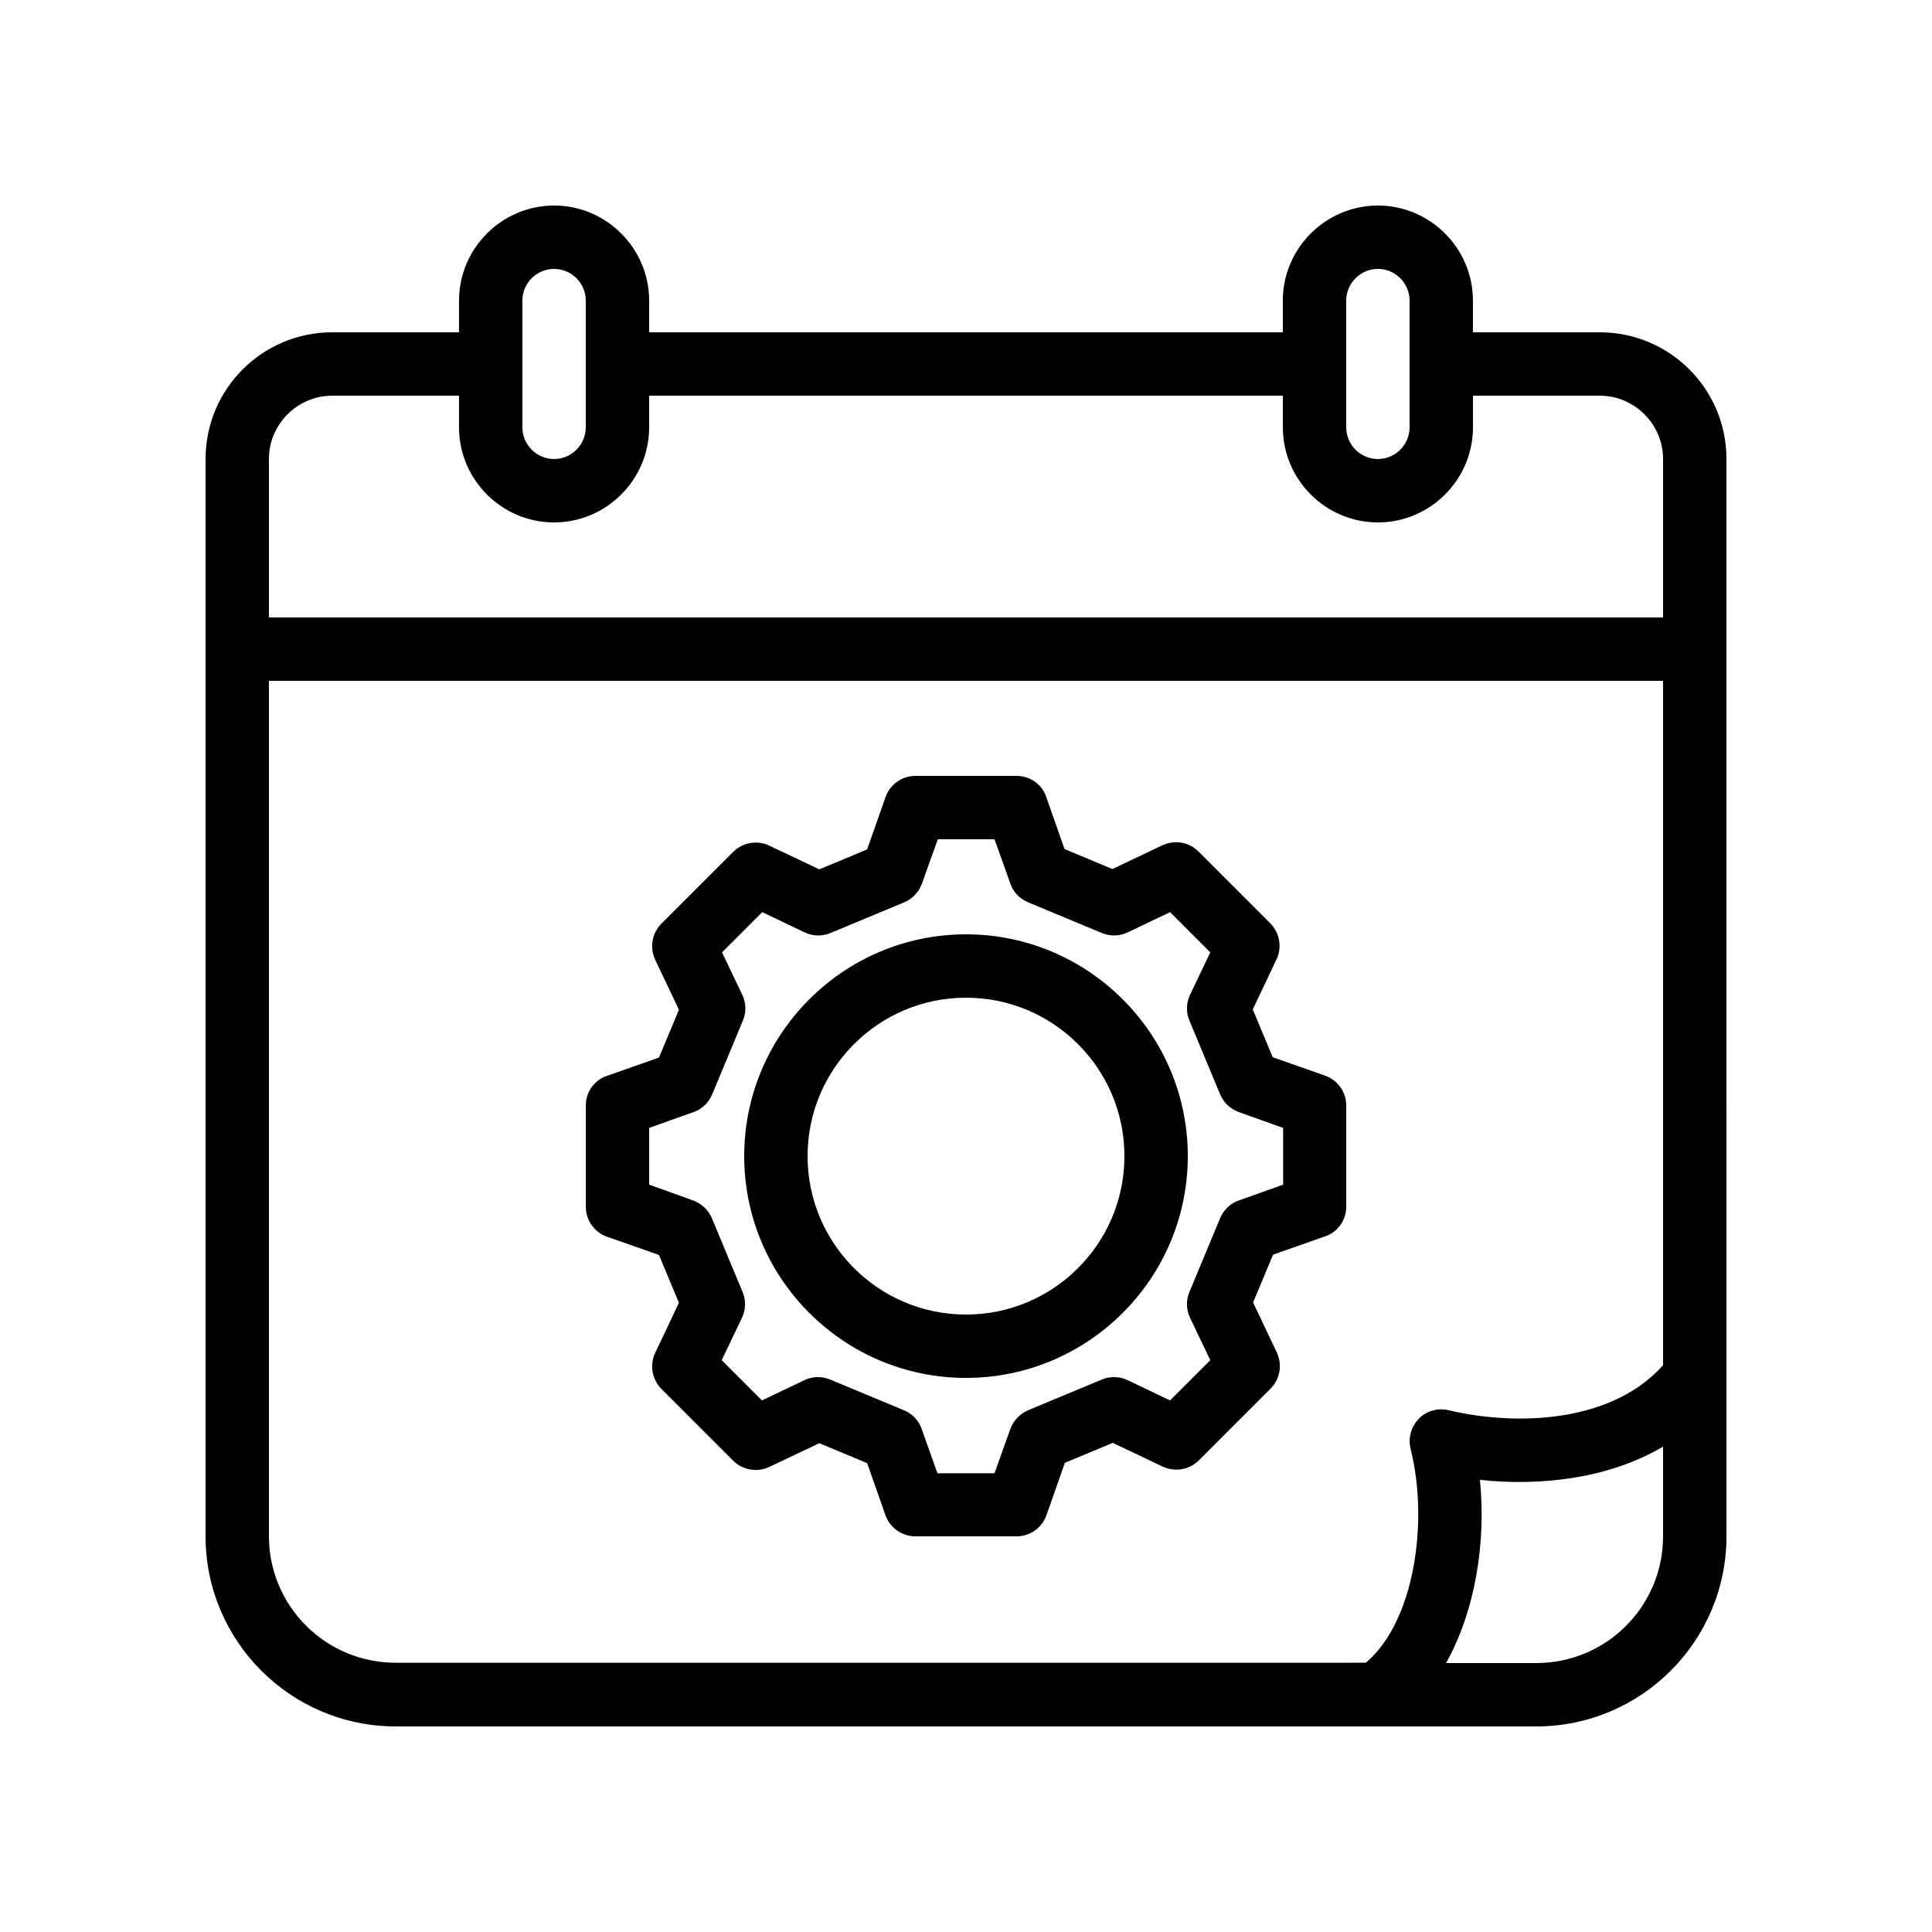
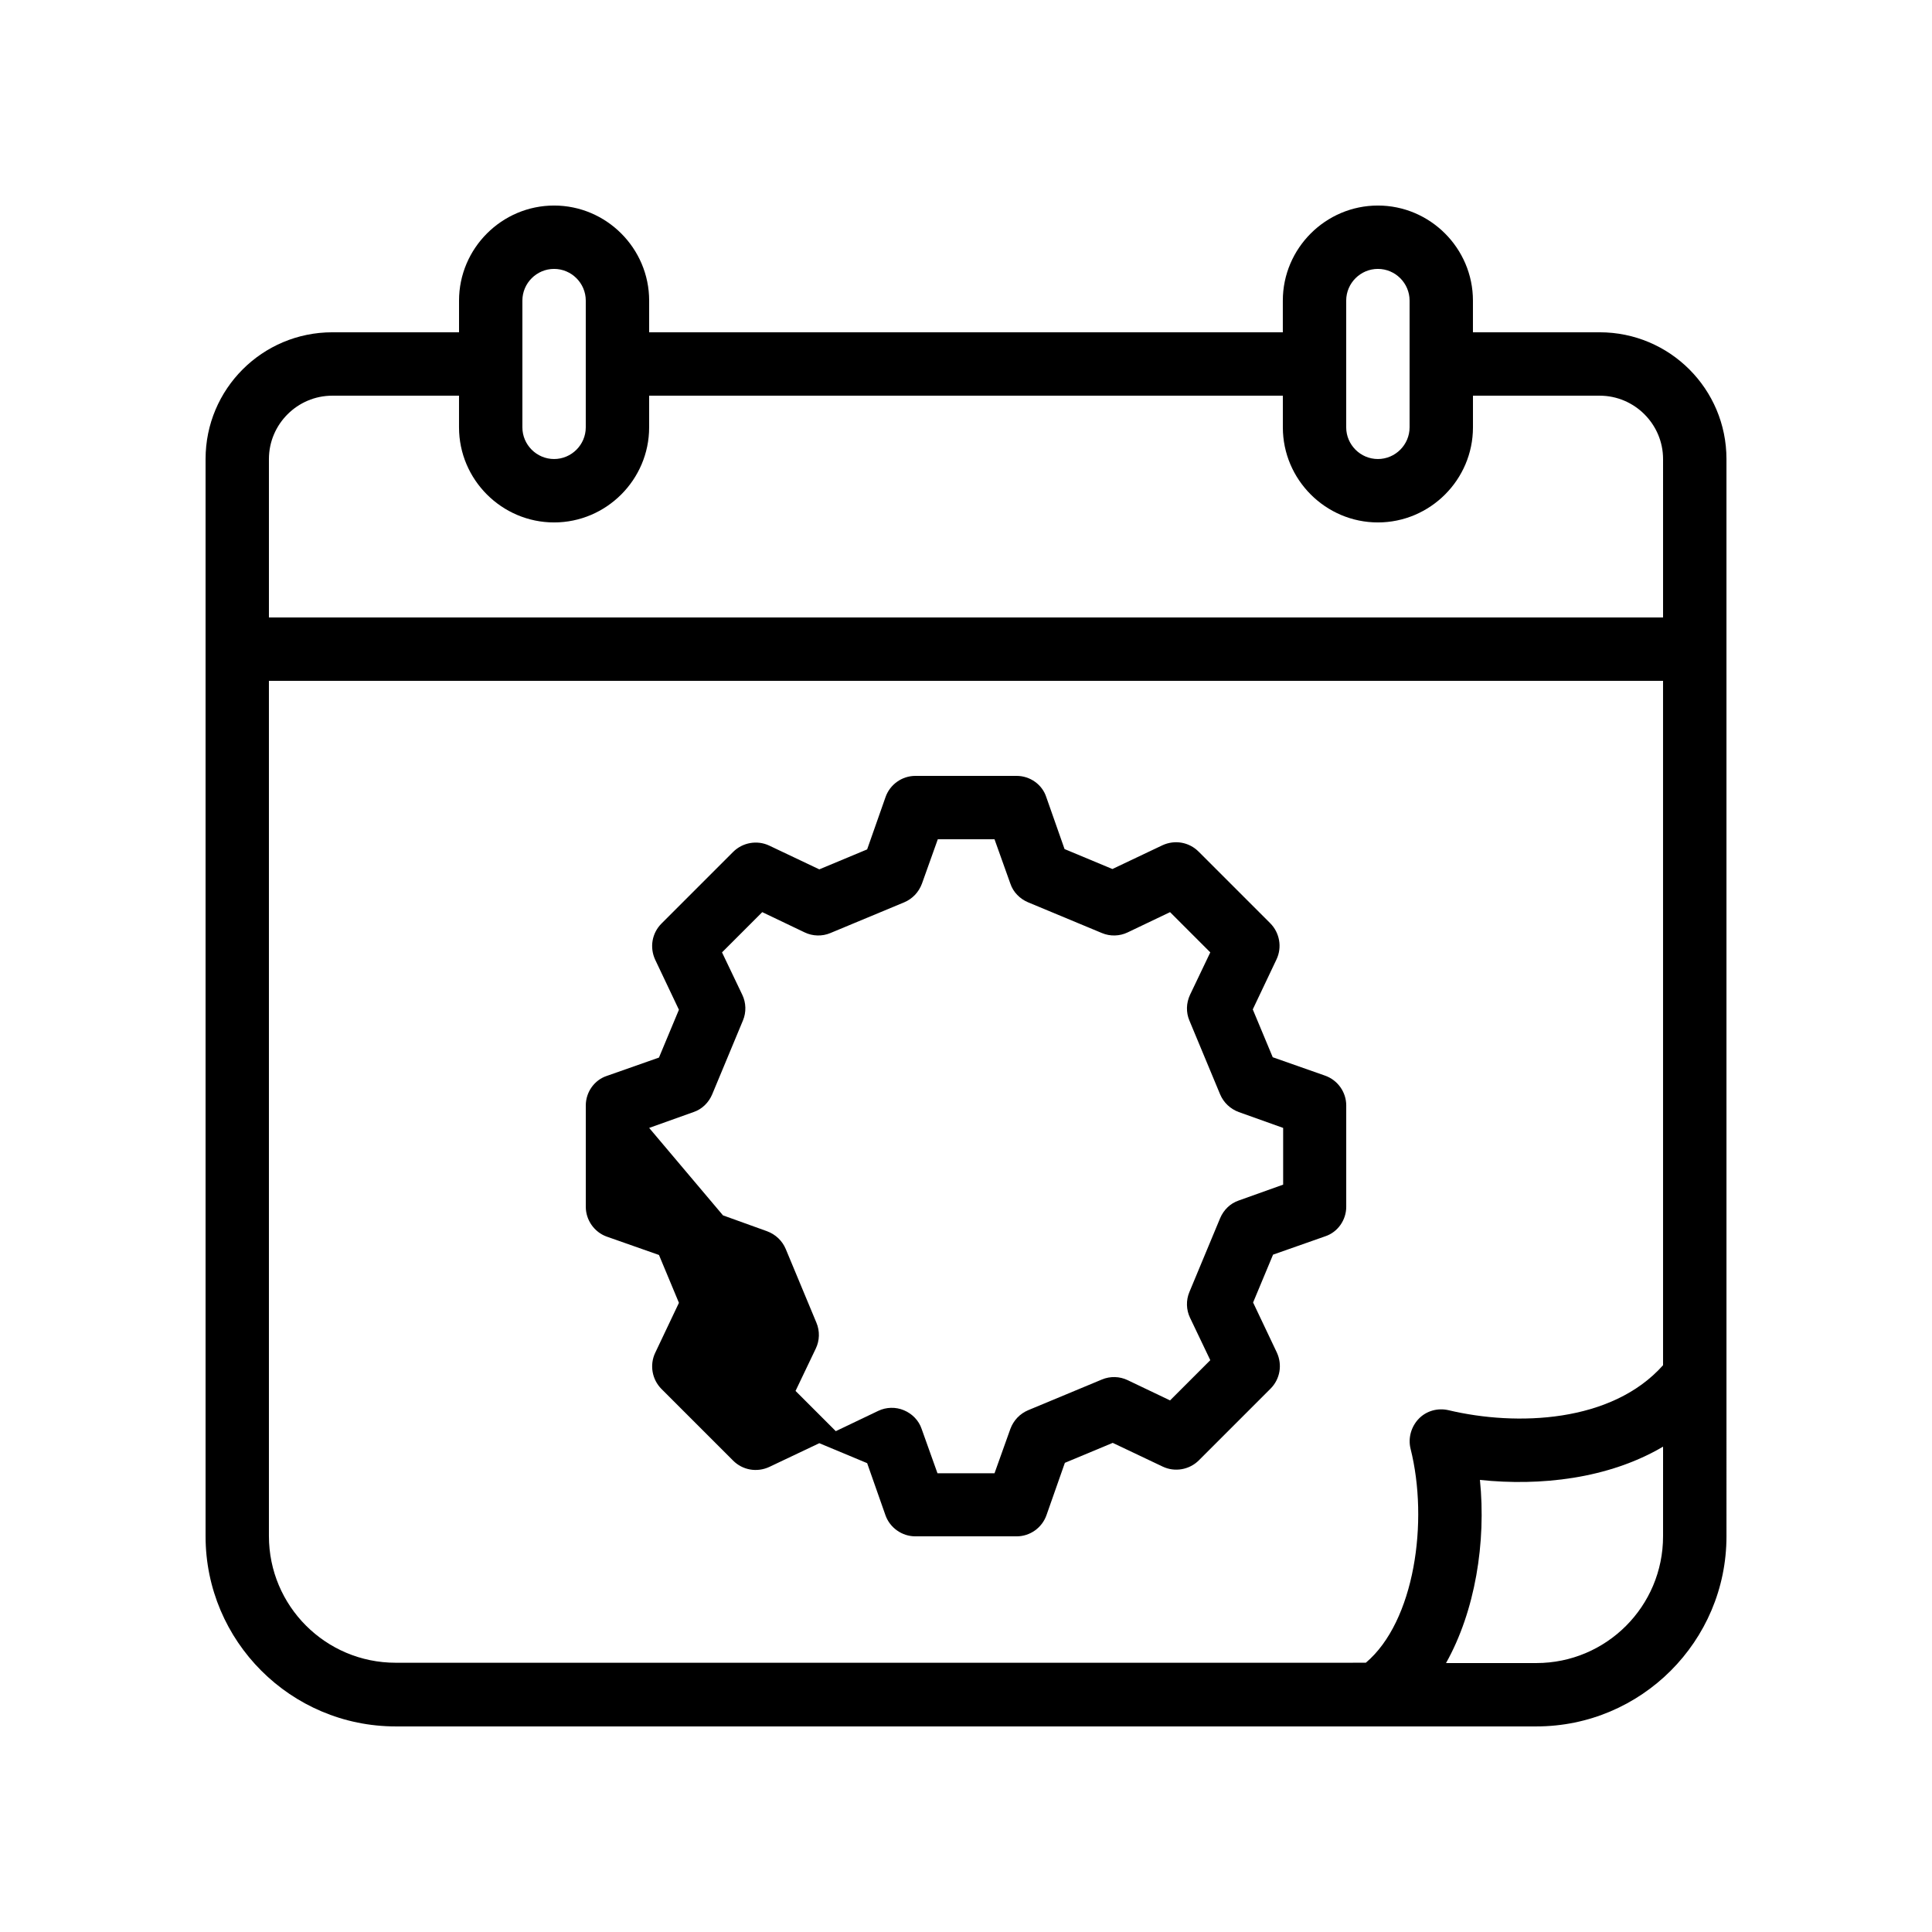
<svg xmlns="http://www.w3.org/2000/svg" fill="#000000" width="800px" height="800px" version="1.1" viewBox="144 144 512 512">
  <g>
    <path d="m567.93 232.06h-33.586v-8.398c0-13.855-11.336-25.191-25.191-25.191s-25.191 11.336-25.191 25.191v8.398h-167.93v-8.398c0-13.855-11.336-25.191-25.191-25.191-13.855 0-25.191 11.336-25.191 25.191v8.398h-33.586c-18.559 0-33.586 15.031-33.586 33.586v285.49c0 27.793 22.586 50.383 50.383 50.383h302.29c27.793 0 50.383-22.586 50.383-50.383l-0.004-285.49c0-18.555-15.031-33.586-33.59-33.586zm-67.172-8.398c0-4.617 3.777-8.398 8.398-8.398 4.617 0 8.398 3.777 8.398 8.398v33.586c0 4.617-3.777 8.398-8.398 8.398-4.617 0-8.398-3.777-8.398-8.398zm-218.32 0c0-4.617 3.777-8.398 8.398-8.398 4.617 0 8.398 3.777 8.398 8.398v33.586c0 4.617-3.777 8.398-8.398 8.398-4.617 0-8.398-3.777-8.398-8.398zm302.29 327.48c0 18.559-15.031 33.586-33.586 33.586h-23.93c7.727-13.77 10.664-31.992 8.984-48.535 15.871 1.68 34.008-0.25 48.535-8.816zm0-45.344c-13.602 15.281-38.793 16.207-56.848 11.922-2.856-0.672-5.879 0.168-7.894 2.266s-2.856 5.121-2.184 7.894c4.871 19.312 1.09 45.848-11.84 56.762l-257.11 0.004c-18.559 0-33.586-15.031-33.586-33.586v-226.63h369.46zm0-198.16h-369.46v-41.984c0-9.238 7.559-16.793 16.793-16.793h33.586v8.398c0 13.855 11.336 25.191 25.191 25.191 13.855 0 25.191-11.336 25.191-25.191v-8.398h167.94v8.398c0 13.855 11.336 25.191 25.191 25.191 13.855 0 25.191-11.336 25.191-25.191v-8.398h33.586c9.238 0 16.793 7.559 16.793 16.793z" />
-     <path d="m304.78 471.71 13.855 4.871 5.289 12.68-6.297 13.266c-1.512 3.191-0.84 7.055 1.68 9.574l18.977 18.977c2.519 2.519 6.297 3.191 9.574 1.68l13.266-6.297 12.68 5.289 4.871 13.855c1.176 3.273 4.363 5.539 7.891 5.539h26.871c3.527 0 6.719-2.266 7.894-5.625l4.871-13.855 12.68-5.289 13.266 6.297c3.191 1.512 7.055 0.84 9.574-1.68l18.977-18.977c2.519-2.519 3.191-6.297 1.68-9.574l-6.297-13.266 5.289-12.68 13.855-4.871c3.269-1.09 5.539-4.281 5.539-7.809v-26.871c0-3.527-2.266-6.719-5.625-7.894l-13.855-4.871-5.289-12.68 6.297-13.266c1.512-3.191 0.84-7.055-1.68-9.574l-18.977-18.977c-2.519-2.519-6.297-3.191-9.574-1.68l-13.266 6.297-12.68-5.289-4.871-13.855c-1.09-3.269-4.281-5.535-7.809-5.535h-26.871c-3.527 0-6.719 2.266-7.894 5.625l-4.871 13.855-12.68 5.289-13.266-6.297c-3.191-1.512-7.055-0.84-9.574 1.68l-18.977 18.977c-2.519 2.519-3.191 6.297-1.68 9.574l6.297 13.266-5.289 12.68-13.855 4.871c-3.269 1.09-5.535 4.281-5.535 7.809v26.871c0 3.523 2.266 6.715 5.539 7.891zm11.254-28.801 11.754-4.199c2.266-0.754 4.031-2.519 4.953-4.703l8.145-19.566c0.922-2.184 0.84-4.703-0.168-6.801l-5.375-11.25 10.664-10.664 11.25 5.375c2.098 1.008 4.617 1.09 6.801 0.168l19.566-8.145c2.184-0.922 3.863-2.688 4.703-4.953l4.199-11.754h15.031l4.199 11.754c0.754 2.266 2.519 4.031 4.703 4.953l19.566 8.145c2.184 0.922 4.703 0.84 6.801-0.168l11.25-5.375 10.664 10.664-5.375 11.25c-1.008 2.184-1.09 4.617-0.168 6.801l8.145 19.566c0.922 2.184 2.688 3.863 4.953 4.703l11.754 4.199v15.031l-11.754 4.199c-2.266 0.754-4.031 2.519-4.953 4.703l-8.145 19.566c-0.922 2.184-0.84 4.703 0.168 6.801l5.375 11.25-10.664 10.664-11.25-5.375c-2.098-1.008-4.617-1.09-6.801-0.168l-19.566 8.145c-2.184 0.922-3.863 2.688-4.703 4.953l-4.199 11.754-15.113 0.004-4.199-11.754c-0.754-2.266-2.519-4.031-4.703-4.953l-19.566-8.145c-2.184-0.922-4.703-0.84-6.801 0.168l-11.25 5.375-10.664-10.664 5.375-11.25c1.008-2.098 1.09-4.617 0.168-6.801l-8.145-19.566c-0.922-2.184-2.688-3.863-4.953-4.703l-11.672-4.203z" />
-     <path d="m400 509.16c32.41 0 58.777-26.367 58.777-58.777s-26.367-58.777-58.777-58.777-58.777 26.367-58.777 58.777c0 32.414 26.363 58.777 58.777 58.777zm0-100.76c23.176 0 41.984 18.809 41.984 41.984 0 23.176-18.809 41.984-41.984 41.984s-41.984-18.809-41.984-41.984c0-23.176 18.809-41.984 41.984-41.984z" />
+     <path d="m304.78 471.71 13.855 4.871 5.289 12.68-6.297 13.266c-1.512 3.191-0.84 7.055 1.68 9.574l18.977 18.977c2.519 2.519 6.297 3.191 9.574 1.68l13.266-6.297 12.68 5.289 4.871 13.855c1.176 3.273 4.363 5.539 7.891 5.539h26.871c3.527 0 6.719-2.266 7.894-5.625l4.871-13.855 12.68-5.289 13.266 6.297c3.191 1.512 7.055 0.84 9.574-1.68l18.977-18.977c2.519-2.519 3.191-6.297 1.68-9.574l-6.297-13.266 5.289-12.68 13.855-4.871c3.269-1.09 5.539-4.281 5.539-7.809v-26.871c0-3.527-2.266-6.719-5.625-7.894l-13.855-4.871-5.289-12.68 6.297-13.266c1.512-3.191 0.84-7.055-1.68-9.574l-18.977-18.977c-2.519-2.519-6.297-3.191-9.574-1.68l-13.266 6.297-12.68-5.289-4.871-13.855c-1.09-3.269-4.281-5.535-7.809-5.535h-26.871c-3.527 0-6.719 2.266-7.894 5.625l-4.871 13.855-12.68 5.289-13.266-6.297c-3.191-1.512-7.055-0.84-9.574 1.68l-18.977 18.977c-2.519 2.519-3.191 6.297-1.68 9.574l6.297 13.266-5.289 12.68-13.855 4.871c-3.269 1.09-5.535 4.281-5.535 7.809v26.871c0 3.523 2.266 6.715 5.539 7.891zm11.254-28.801 11.754-4.199c2.266-0.754 4.031-2.519 4.953-4.703l8.145-19.566c0.922-2.184 0.84-4.703-0.168-6.801l-5.375-11.25 10.664-10.664 11.25 5.375c2.098 1.008 4.617 1.09 6.801 0.168l19.566-8.145c2.184-0.922 3.863-2.688 4.703-4.953l4.199-11.754h15.031l4.199 11.754c0.754 2.266 2.519 4.031 4.703 4.953l19.566 8.145c2.184 0.922 4.703 0.84 6.801-0.168l11.25-5.375 10.664 10.664-5.375 11.25c-1.008 2.184-1.09 4.617-0.168 6.801l8.145 19.566c0.922 2.184 2.688 3.863 4.953 4.703l11.754 4.199v15.031l-11.754 4.199c-2.266 0.754-4.031 2.519-4.953 4.703l-8.145 19.566c-0.922 2.184-0.84 4.703 0.168 6.801l5.375 11.25-10.664 10.664-11.25-5.375c-2.098-1.008-4.617-1.09-6.801-0.168l-19.566 8.145c-2.184 0.922-3.863 2.688-4.703 4.953l-4.199 11.754-15.113 0.004-4.199-11.754c-0.754-2.266-2.519-4.031-4.703-4.953c-2.184-0.922-4.703-0.84-6.801 0.168l-11.25 5.375-10.664-10.664 5.375-11.25c1.008-2.098 1.09-4.617 0.168-6.801l-8.145-19.566c-0.922-2.184-2.688-3.863-4.953-4.703l-11.672-4.203z" />
  </g>
</svg>